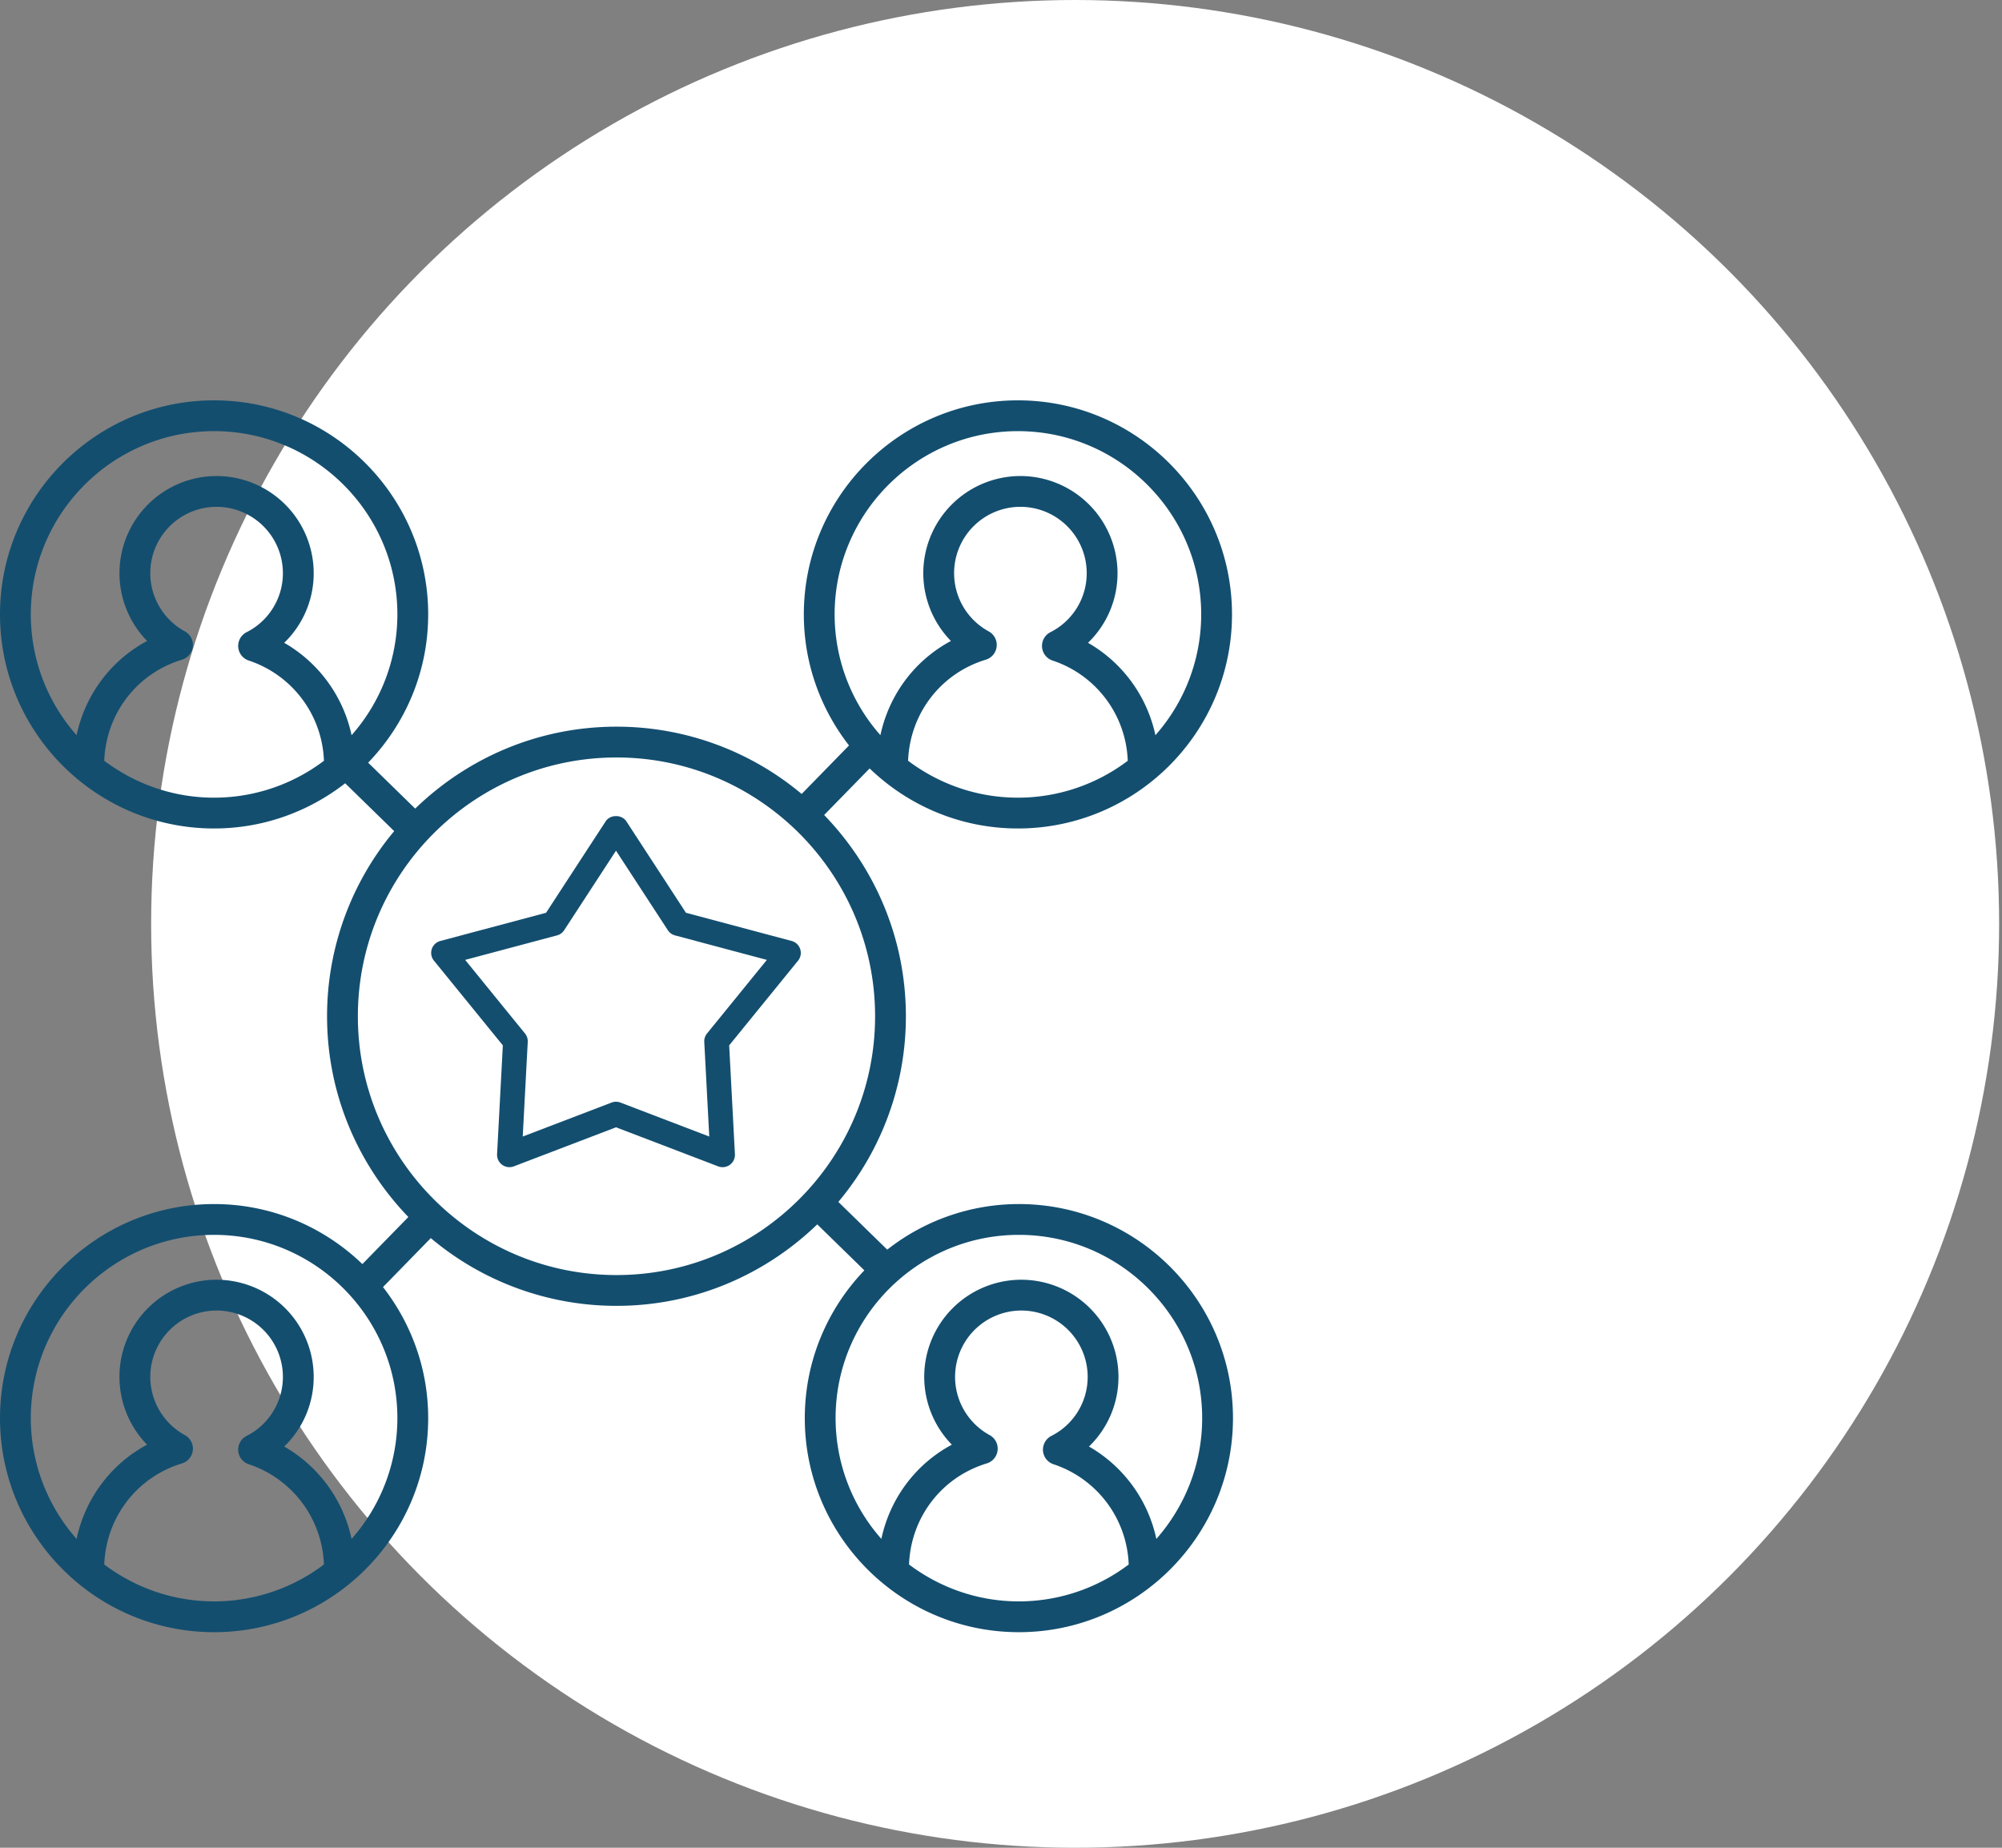
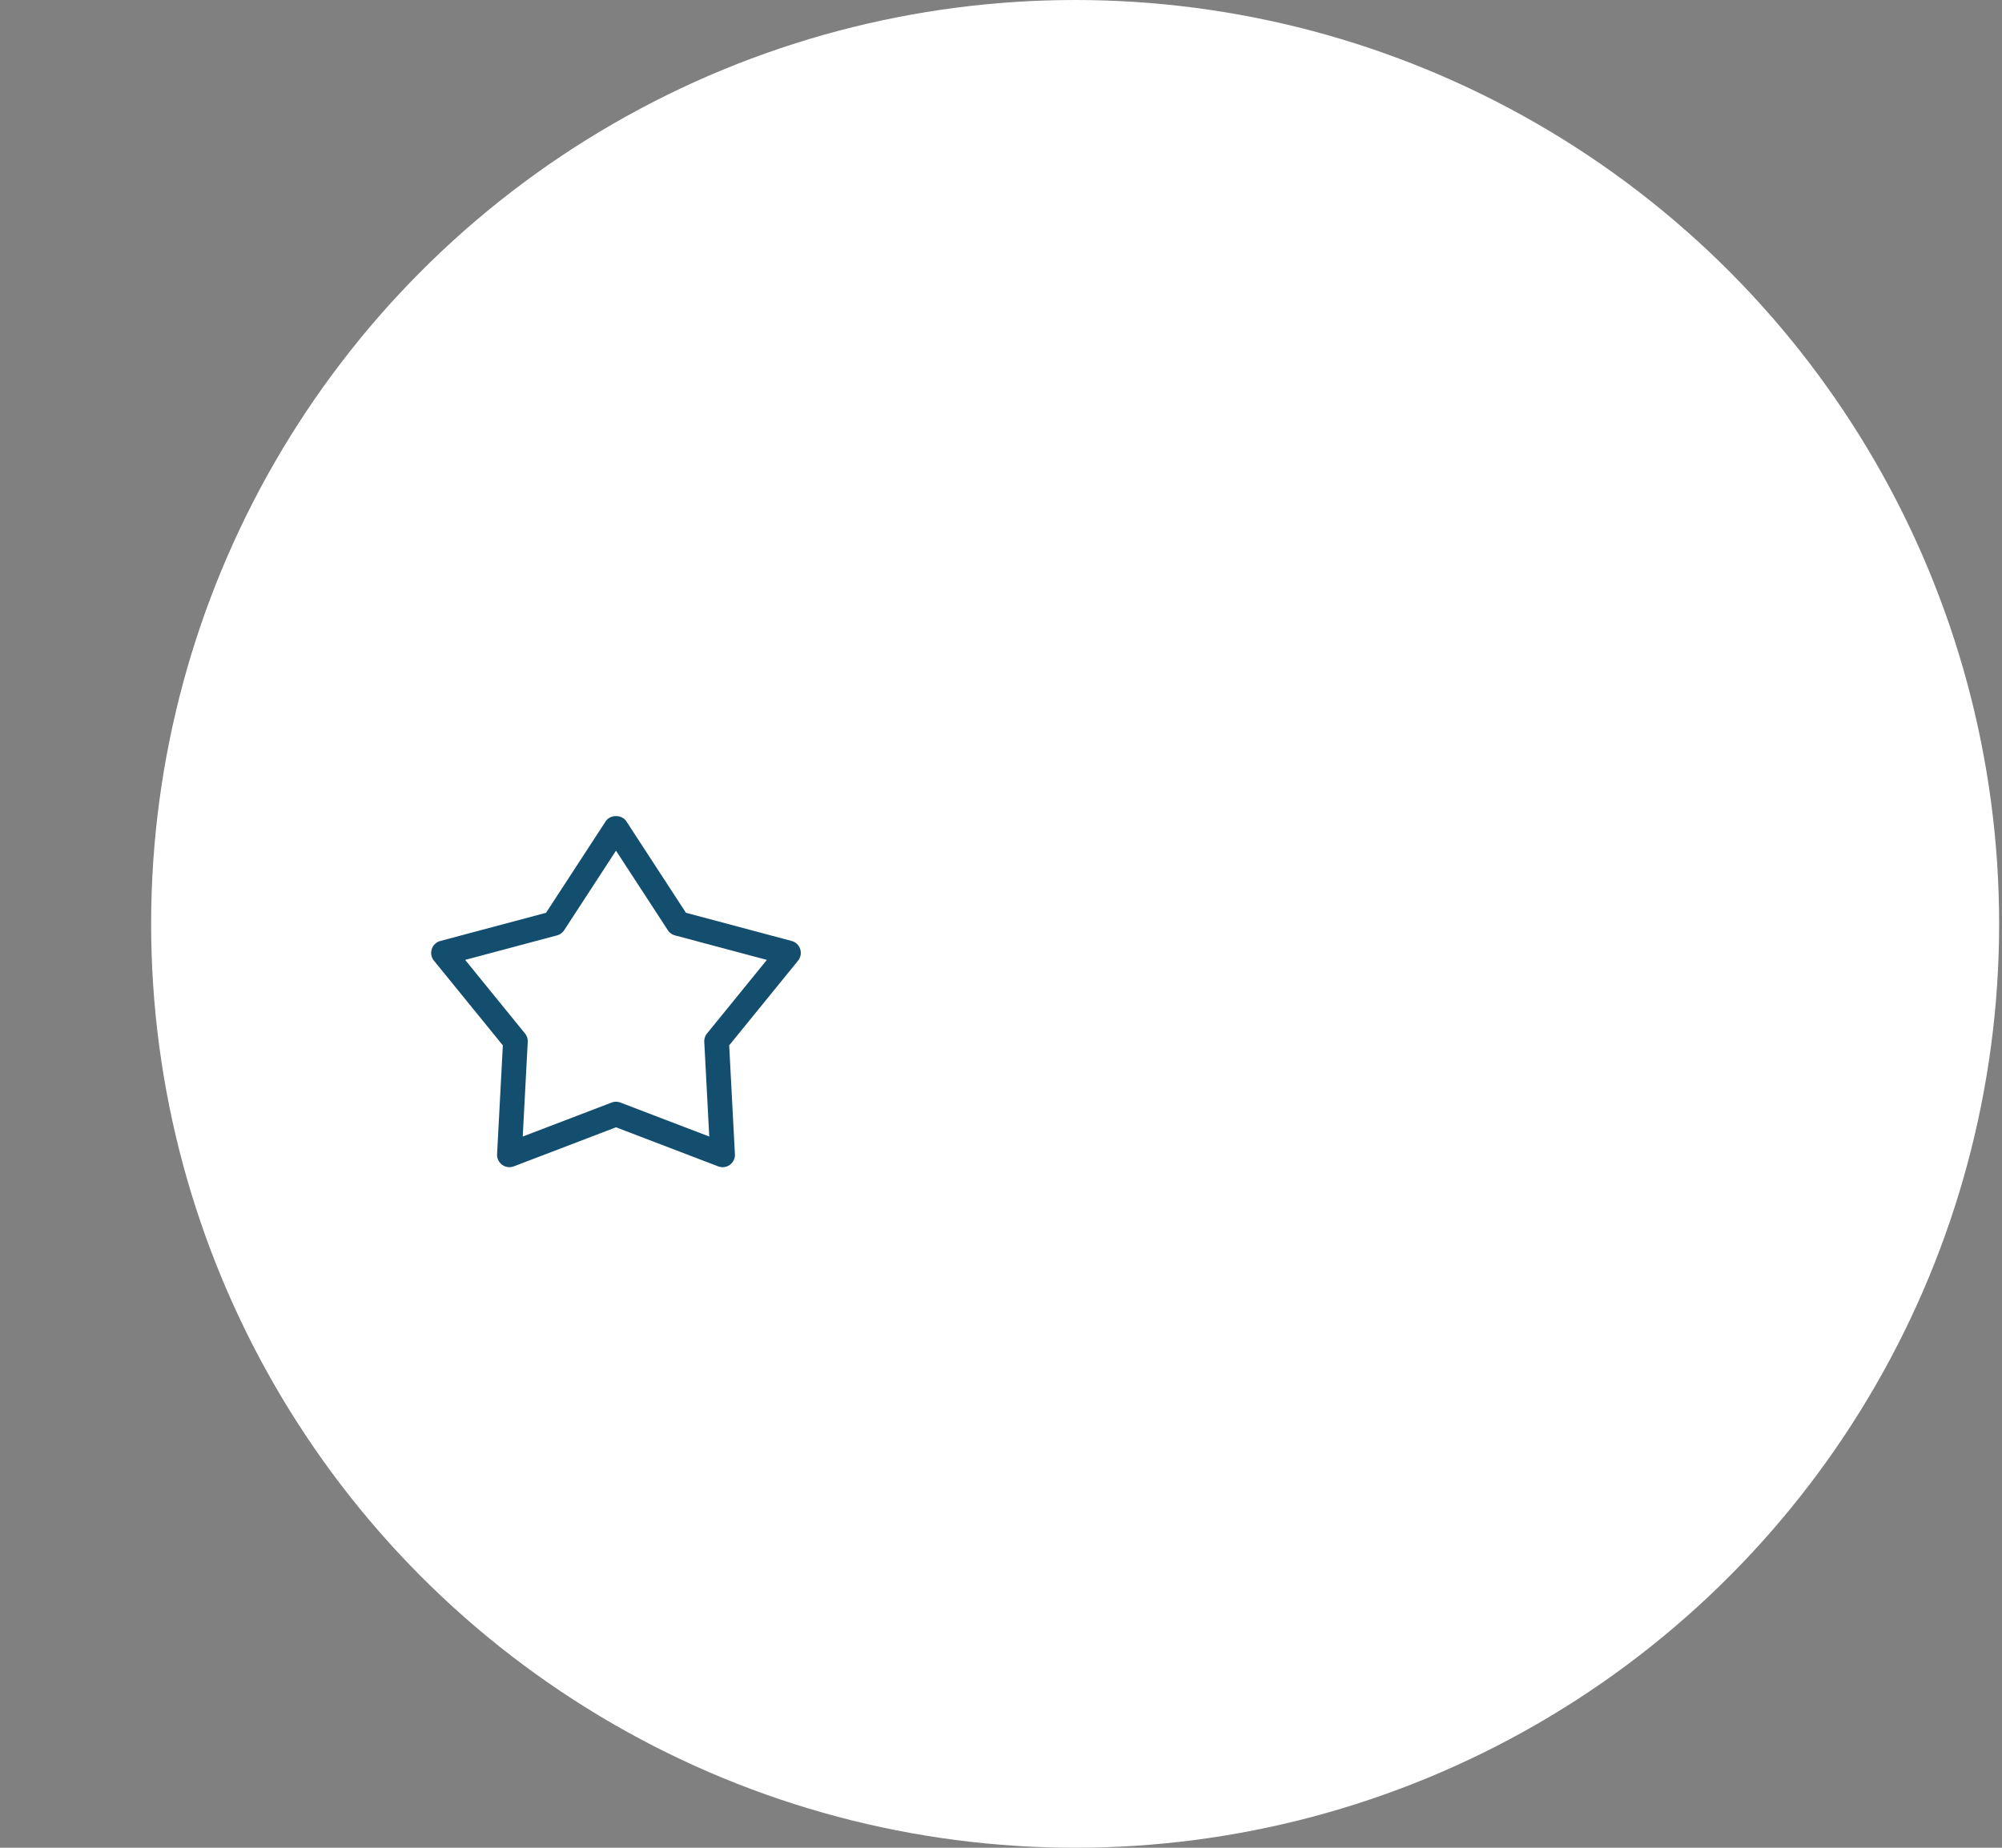
<svg xmlns="http://www.w3.org/2000/svg" width="130" height="120" viewBox="0 0 130 120">
  <rect x="0" y="0" width="130" height="120" fill="#808080" stroke="none" />
  <g fill="none" fill-rule="evenodd">
    <circle fill="#FFF" cx="69.814" cy="60" r="60" />
-     <path d="M66.16 78.196a13.818 13.818 0 0 0-8.547 2.961l-3.176-3.101A18.724 18.724 0 0 0 58.824 66c0-5.077-2.029-9.682-5.308-13.07l2.954-3.024c2.5 2.408 5.891 3.898 9.629 3.898C73.764 53.804 80 47.567 80 39.902 80 32.236 73.764 26 66.099 26s-13.902 6.236-13.902 13.902c0 3.207 1.103 6.156 2.934 8.511l-3.075 3.15a18.694 18.694 0 0 0-12.025-4.37c-5.078 0-9.684 2.034-13.07 5.321l-3.055-2.983c2.408-2.5 3.898-5.892 3.898-9.63C27.804 32.237 21.567 26 13.902 26 6.236 26 0 32.236 0 39.902c0 7.665 6.236 13.902 13.902 13.902 3.208 0 6.158-1.103 8.512-2.935l3.183 3.107A18.726 18.726 0 0 0 21.238 66c0 5.061 2.018 9.652 5.279 13.037l-2.986 3.057c-2.5-2.408-5.891-3.898-9.629-3.898C6.236 78.196 0 84.433 0 92.098 0 99.764 6.236 106 13.902 106c7.665 0 13.902-6.236 13.902-13.902 0-3.207-1.103-6.156-2.934-8.511l3.104-3.18a18.693 18.693 0 0 0 12.057 4.4c5.063 0 9.655-2.023 13.038-5.292l3.058 2.986c-2.39 2.498-3.868 5.875-3.868 9.597 0 7.666 6.236 13.902 13.901 13.902 7.666 0 13.903-6.236 13.903-13.902 0-7.665-6.237-13.902-13.903-13.902zm-7.193-28.789c.117-3.052 2.107-5.672 5.05-6.566a1.002 1.002 0 0 0 .188-1.835 4.307 4.307 0 0 1 2.056-8.091 4.31 4.31 0 0 1 4.305 4.306 4.289 4.289 0 0 1-2.358 3.837 1 1 0 0 0 .14 1.84 7.13 7.13 0 0 1 4.883 6.51 11.823 11.823 0 0 1-7.132 2.396c-2.677 0-5.142-.9-7.132-2.397zM66.099 28C72.66 28 78 33.34 78 39.902a11.84 11.84 0 0 1-2.973 7.844 9.12 9.12 0 0 0-4.376-6 6.27 6.27 0 0 0 1.915-4.525 6.313 6.313 0 0 0-6.305-6.306 6.314 6.314 0 0 0-6.307 6.306c0 1.672.66 3.244 1.794 4.406-2.364 1.265-4.018 3.5-4.579 6.117a11.84 11.84 0 0 1-2.972-7.842C54.197 33.339 59.537 28 66.1 28zM2 39.902C2 33.339 7.34 28 13.902 28c6.563 0 11.902 5.34 11.902 11.902a11.84 11.84 0 0 1-2.974 7.844 9.12 9.12 0 0 0-4.375-6 6.27 6.27 0 0 0 1.915-4.525 6.314 6.314 0 0 0-6.307-6.306 6.313 6.313 0 0 0-6.305 6.306c0 1.672.66 3.244 1.794 4.406-2.364 1.265-4.019 3.5-4.579 6.118A11.839 11.839 0 0 1 2 39.902zm4.77 9.506c.117-3.053 2.107-5.673 5.051-6.567a1.002 1.002 0 0 0 .188-1.835 4.307 4.307 0 0 1 2.054-8.091 4.311 4.311 0 0 1 4.307 4.306 4.289 4.289 0 0 1-2.358 3.837 1 1 0 0 0 .14 1.84 7.13 7.13 0 0 1 4.883 6.51 11.823 11.823 0 0 1-7.133 2.396c-2.676 0-5.141-.9-7.132-2.396zm0 52.196c.117-3.052 2.108-5.672 5.051-6.566a1.002 1.002 0 0 0 .188-1.835 4.308 4.308 0 0 1 2.054-8.092 4.311 4.311 0 0 1 4.307 4.306 4.289 4.289 0 0 1-2.358 3.837 1 1 0 0 0 .14 1.84 7.13 7.13 0 0 1 4.882 6.51A11.824 11.824 0 0 1 13.902 104c-2.676 0-5.141-.899-7.132-2.396zm16.06-1.662a9.12 9.12 0 0 0-4.375-6 6.27 6.27 0 0 0 1.915-4.525 6.314 6.314 0 0 0-6.307-6.306 6.306 6.306 0 0 0-4.512 10.712c-2.363 1.266-4.018 3.5-4.578 6.118A11.839 11.839 0 0 1 2 92.098c0-6.562 5.34-11.902 11.902-11.902 6.563 0 11.902 5.34 11.902 11.902a11.84 11.84 0 0 1-2.974 7.844zm17.201-17.135c-9.26 0-16.793-7.54-16.793-16.807 0-9.268 7.533-16.807 16.793-16.807 9.26 0 16.793 7.54 16.793 16.807 0 9.268-7.533 16.807-16.793 16.807zm18.997 18.797c.117-3.052 2.107-5.672 5.051-6.566a1.002 1.002 0 0 0 .188-1.835 4.308 4.308 0 0 1 2.055-8.092 4.31 4.31 0 0 1 4.306 4.306 4.289 4.289 0 0 1-2.358 3.837 1 1 0 0 0 .14 1.84 7.13 7.13 0 0 1 4.882 6.51A11.824 11.824 0 0 1 66.16 104c-2.677 0-5.141-.899-7.132-2.396zm16.06-1.661a9.12 9.12 0 0 0-4.375-6 6.27 6.27 0 0 0 1.915-4.526 6.313 6.313 0 0 0-6.306-6.306 6.306 6.306 0 0 0-4.513 10.712c-2.363 1.266-4.018 3.5-4.578 6.118a11.84 11.84 0 0 1-2.972-7.843c0-6.562 5.339-11.902 11.901-11.902 6.563 0 11.903 5.34 11.903 11.902 0 3.006-1.13 5.747-2.975 7.845z" fill="#134E6F" fill-rule="nonzero" />
    <path d="m51.405 61.11-6.864-1.832-3.869-5.938c-.296-.453-1.047-.453-1.343 0l-3.87 5.938-6.864 1.832a.8.8 0 0 0-.416 1.28l4.473 5.5-.374 7.068a.803.803 0 0 0 1.087.79L40 73.211l6.635 2.537a.801.801 0 0 0 1.087-.79l-.373-7.068 4.472-5.5a.802.802 0 0 0-.416-1.28zm-5.494 6.008a.804.804 0 0 0-.179.548l.324 6.145-5.77-2.207a.804.804 0 0 0-.572 0l-5.77 2.207.325-6.145a.804.804 0 0 0-.179-.548l-3.885-4.779 5.965-1.591a.803.803 0 0 0 .465-.337L40 55.246l3.366 5.165a.803.803 0 0 0 .465.337l5.965 1.591-3.885 4.779z" fill="#134E6F" fill-rule="nonzero" />
  </g>
</svg>